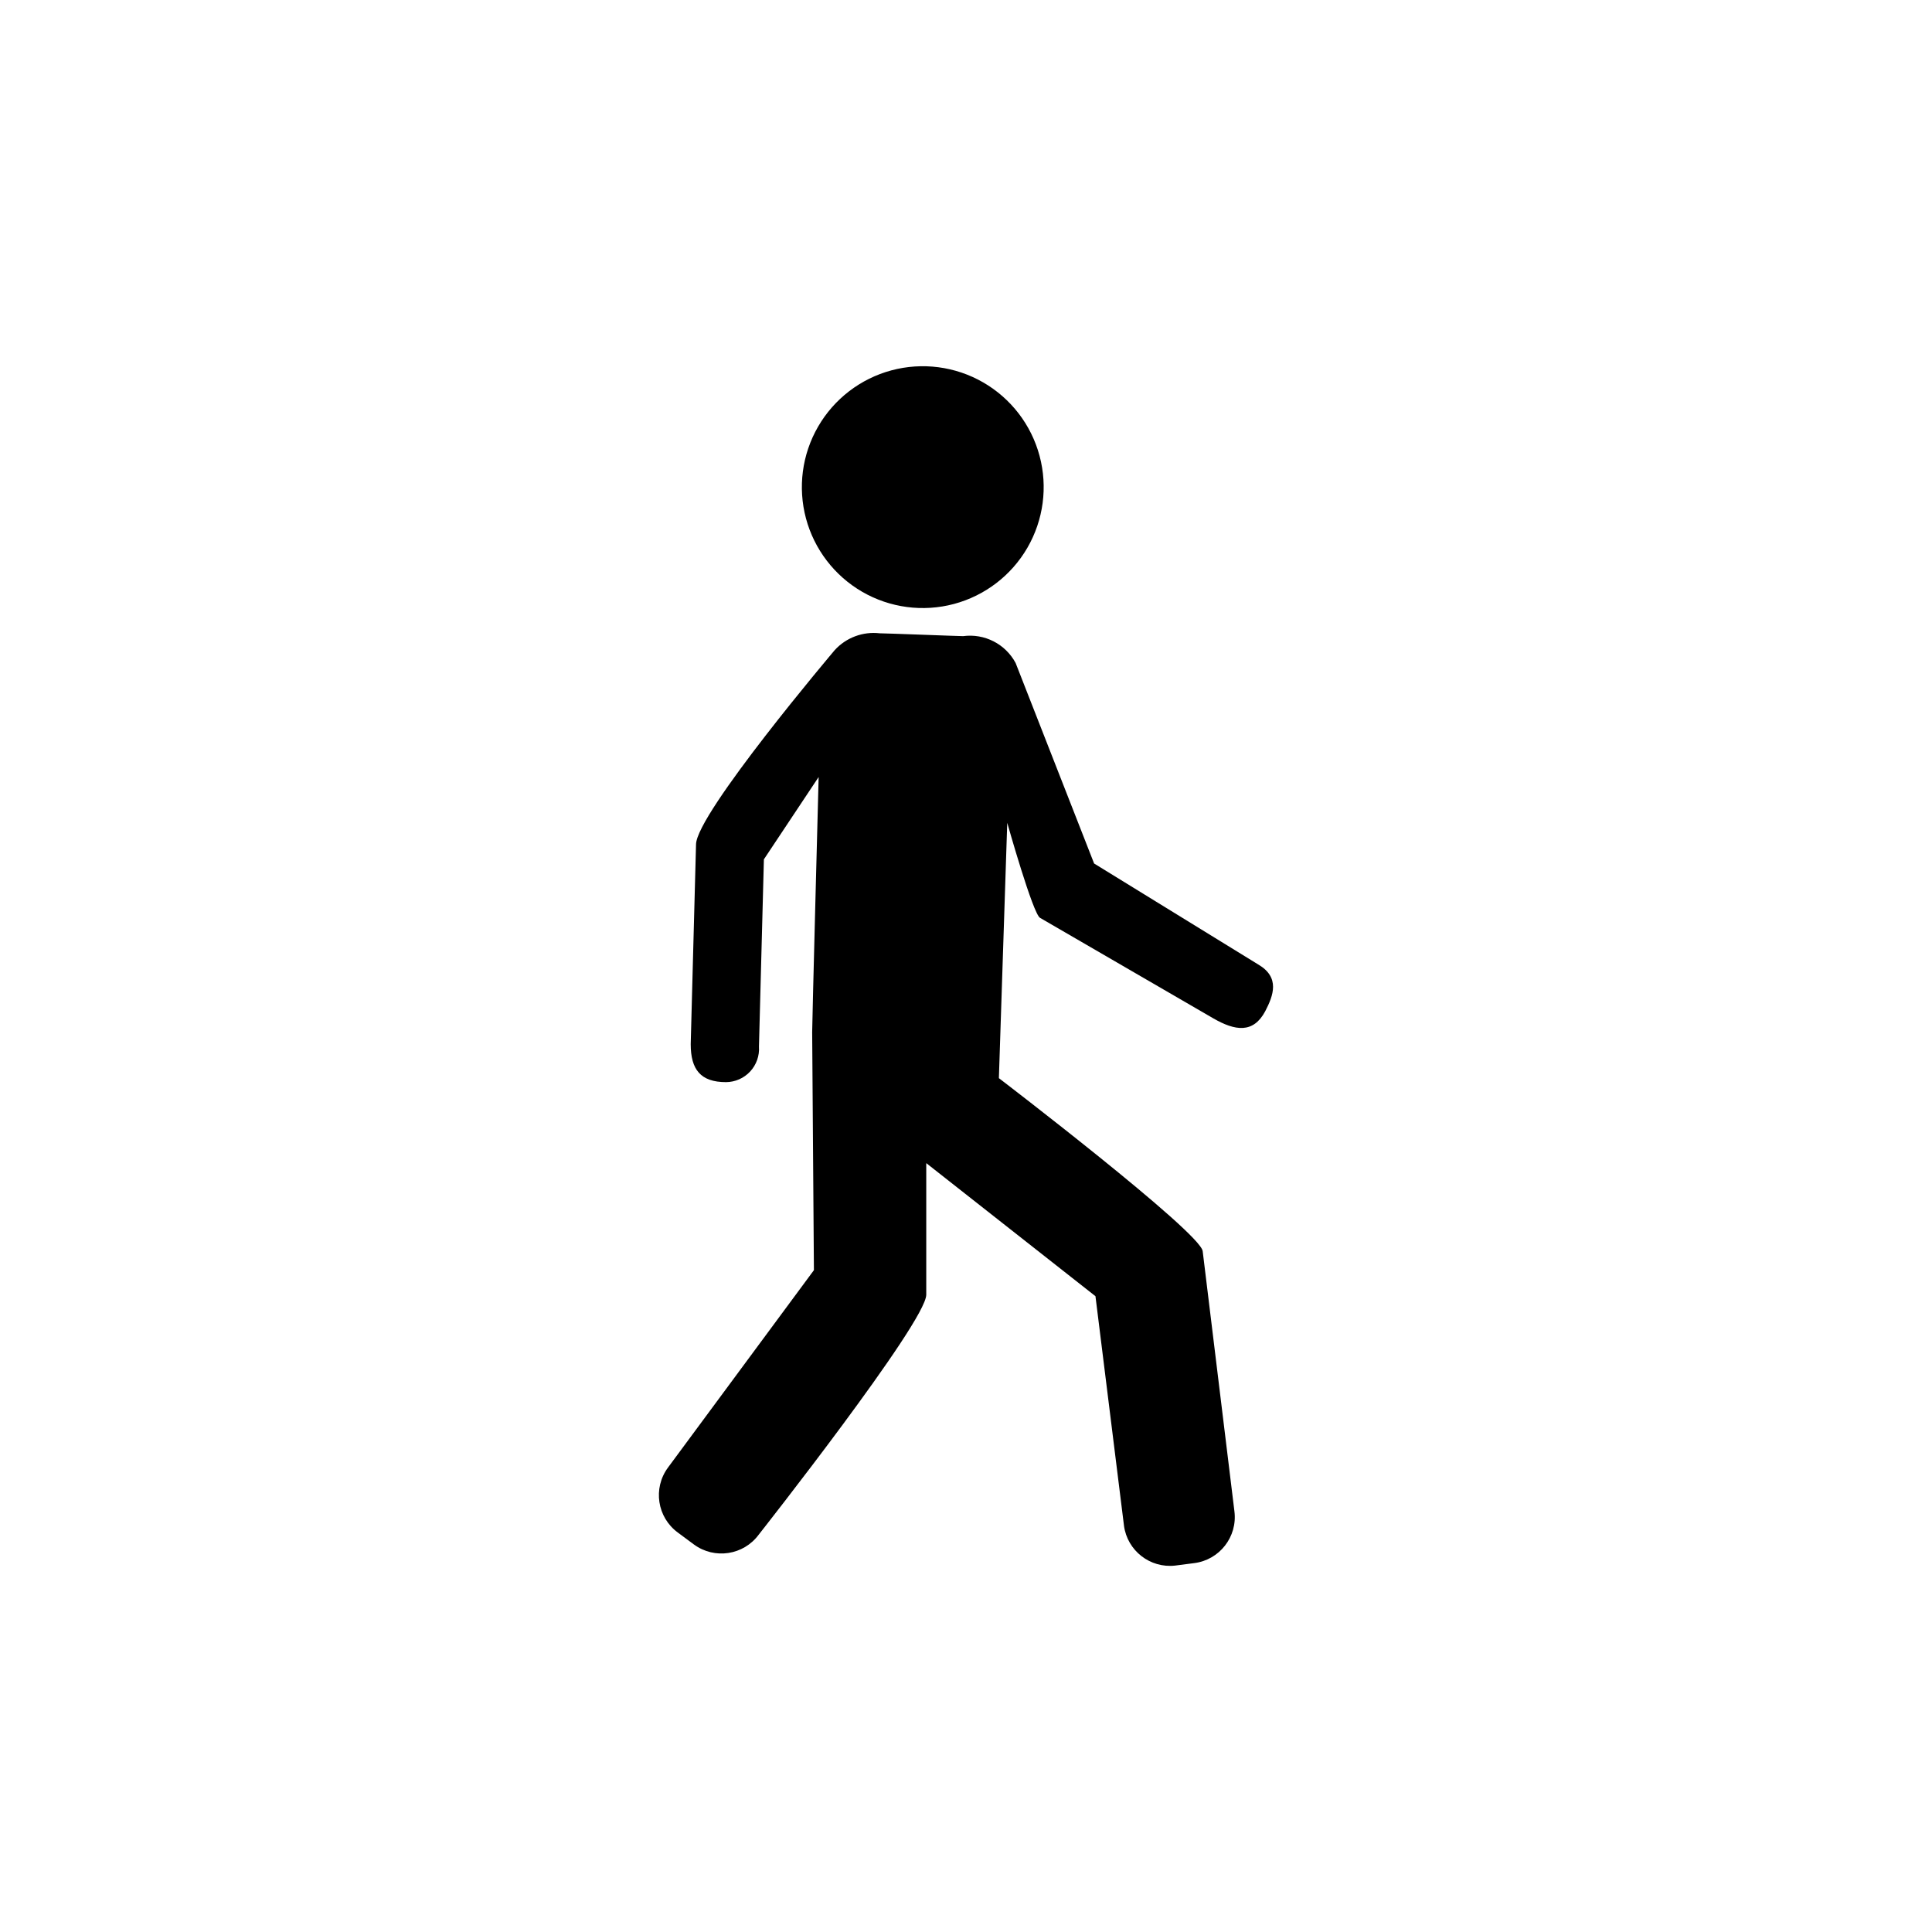
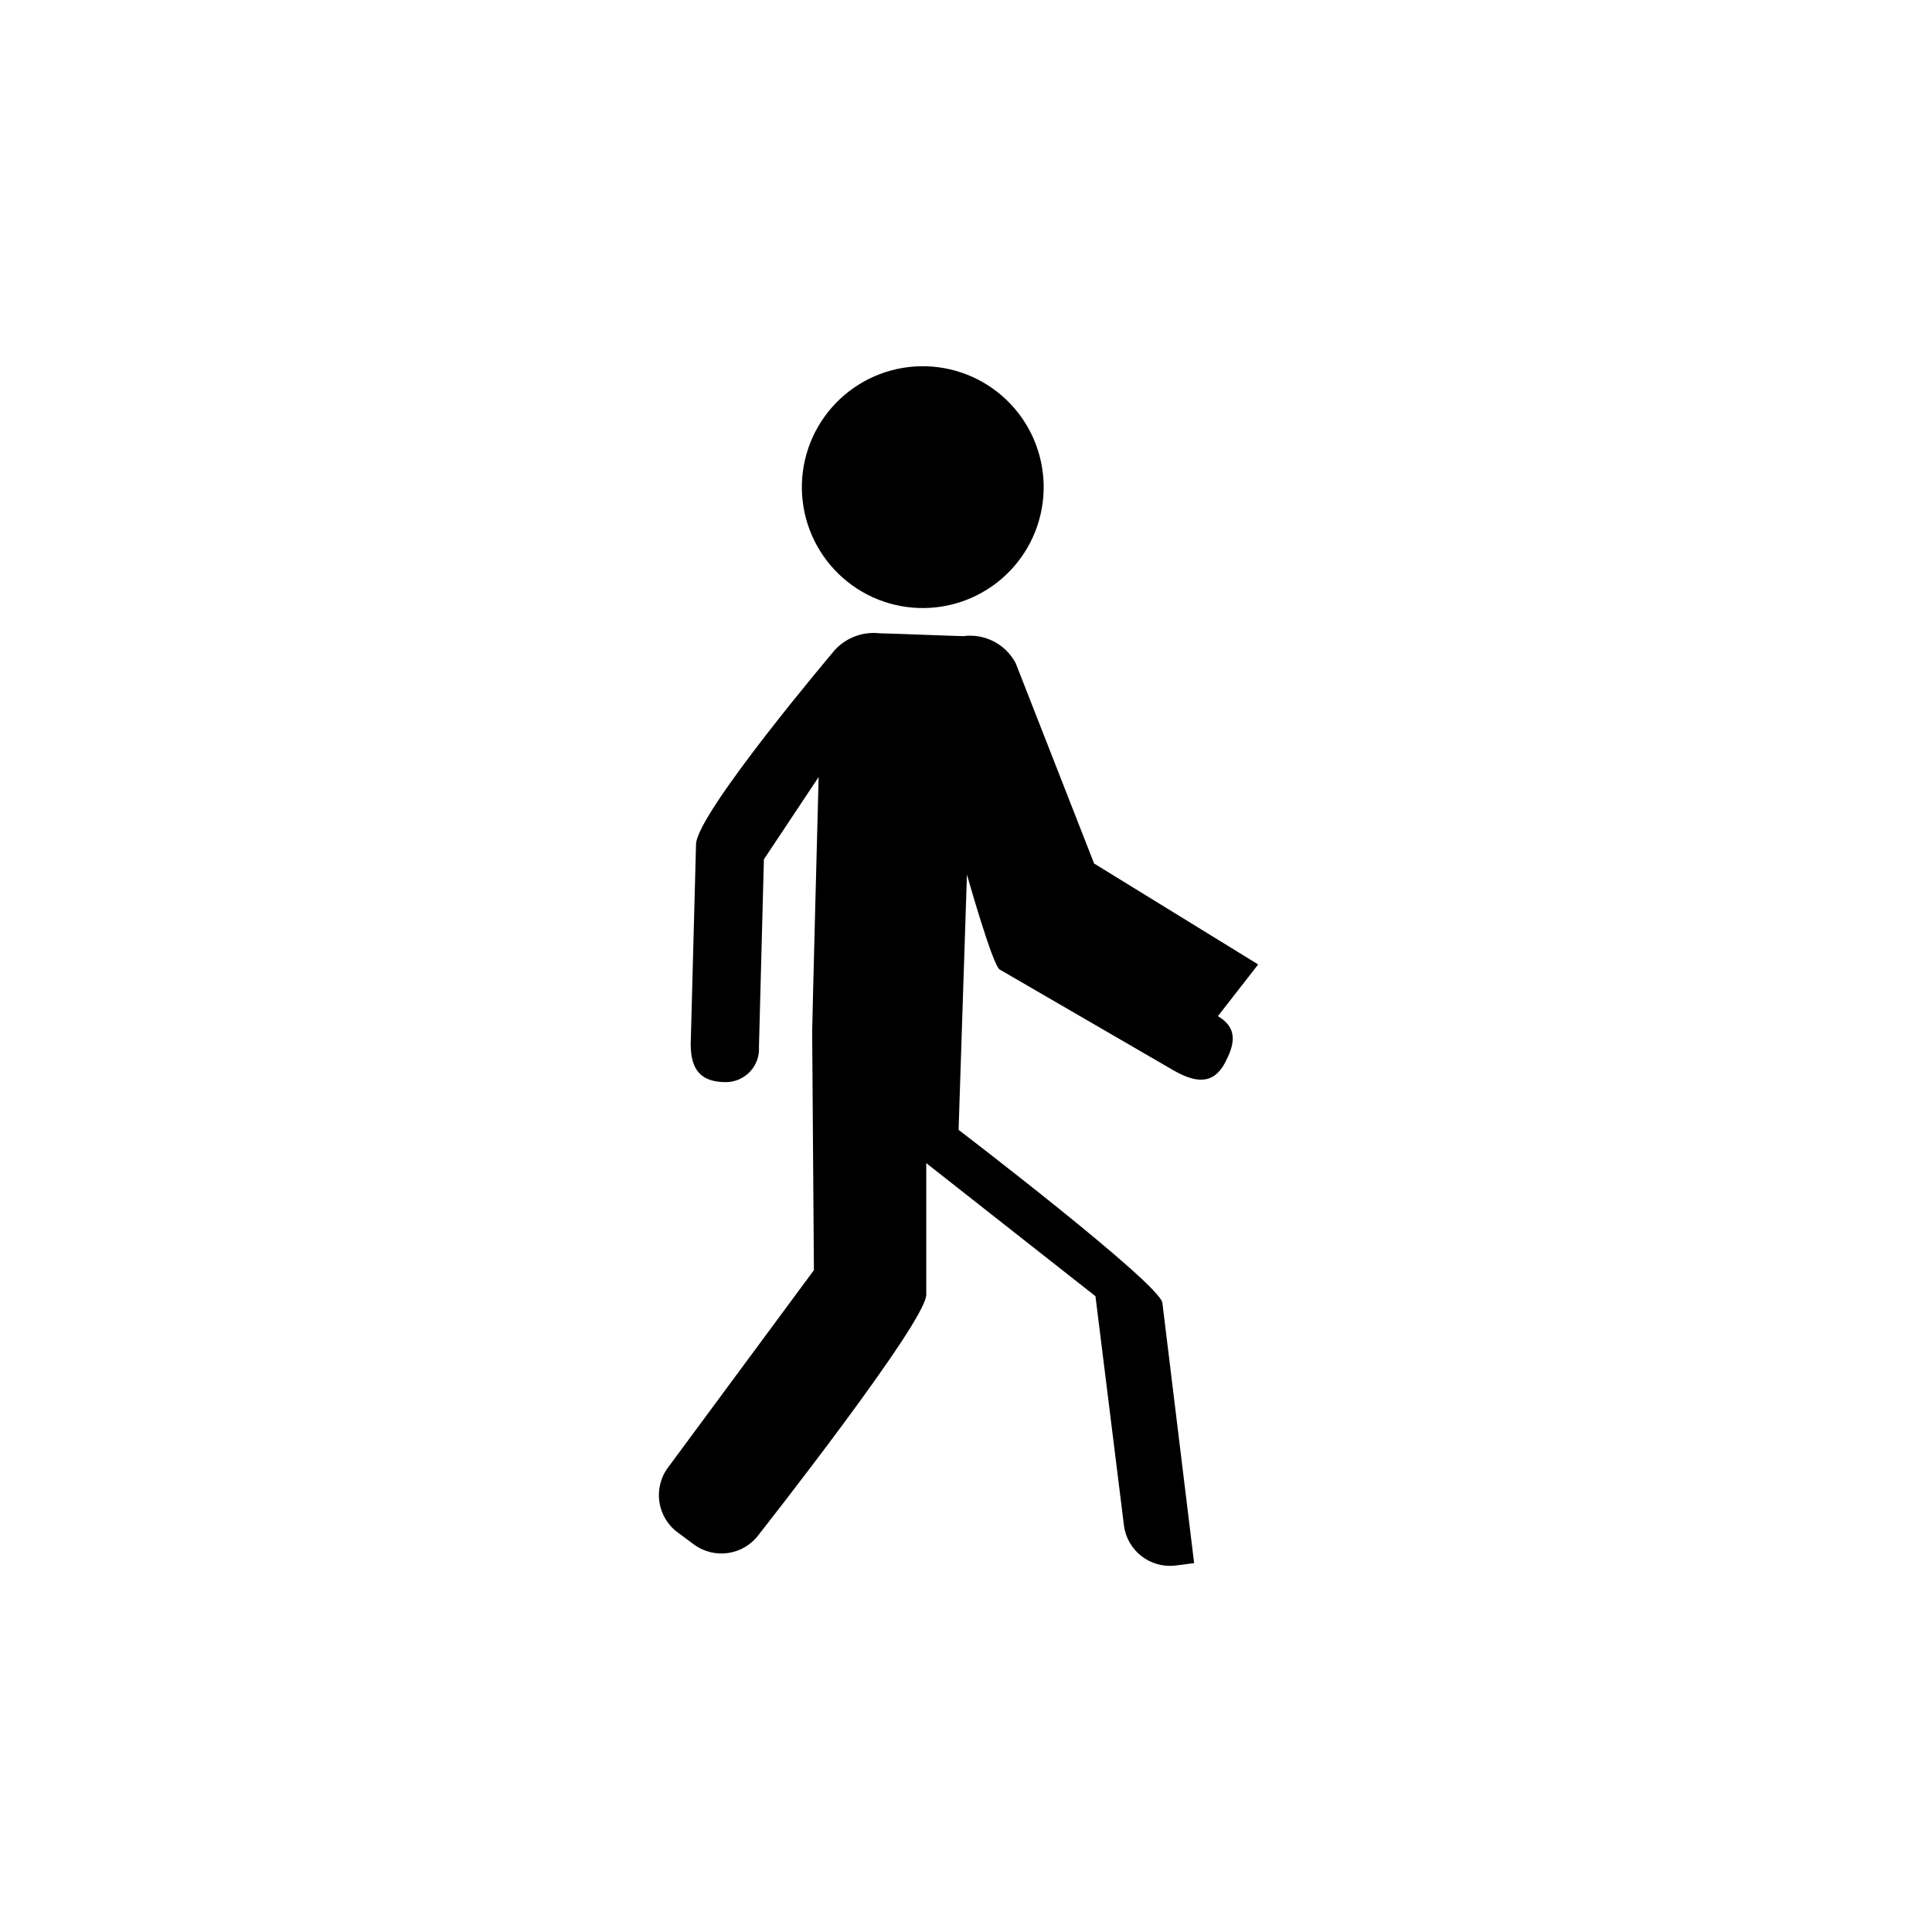
<svg xmlns="http://www.w3.org/2000/svg" fill="#000000" width="800px" height="800px" version="1.1" viewBox="144 144 512 512">
-   <path d="m416.27 289.16c-4.258 7.348-11.262 12.707-19.465 14.898-8.207 2.188-16.945 1.031-24.301-3.219-7.352-4.254-12.715-11.25-14.914-19.453-2.195-8.203-1.047-16.945 3.199-24.301 4.242-7.356 11.234-12.727 19.438-14.934 8.199-2.203 16.941-1.062 24.301 3.176 7.379 4.25 12.766 11.258 14.965 19.48 2.203 8.223 1.043 16.984-3.223 24.352zm61.16 110.43-43.48-26.754-20.805-53.148c-2.703-5.035-8.242-7.867-13.906-7.106-1.258 0-20.453-0.754-22.117-0.754-4.445-0.516-8.867 1.137-11.891 4.434 0 0-36.777 43.43-36.777 51.539l-1.41 52.898c0 6.75 2.621 10.078 9.371 10.078 2.43-0.023 4.742-1.047 6.391-2.828 1.652-1.785 2.492-4.168 2.324-6.594l1.309-49.625 14.508-21.816s-1.762 66.703-1.715 67.609l0.461 63.082-38.695 52.344c-4.016 5.469-2.844 13.16 2.621 17.18l4.281 3.176c5.469 4.016 13.16 2.844 17.18-2.621 0 0 44.387-56.324 44.387-63.582v-34.863l44.84 35.266 7.559 60.809-0.004 0.004c0.891 6.625 6.91 11.324 13.555 10.578l5.039-0.652c6.731-0.84 11.512-6.973 10.68-13.703l-8.414-68.973c-0.605-5.039-54.008-45.848-54.008-45.848l2.215-67.66s6.852 24.336 8.715 25.191l45.848 26.598c5.844 3.375 10.629 4.082 13.805-1.863 2.168-4.18 3.981-8.969-1.863-12.395z" />
+   <path d="m416.27 289.16c-4.258 7.348-11.262 12.707-19.465 14.898-8.207 2.188-16.945 1.031-24.301-3.219-7.352-4.254-12.715-11.25-14.914-19.453-2.195-8.203-1.047-16.945 3.199-24.301 4.242-7.356 11.234-12.727 19.438-14.934 8.199-2.203 16.941-1.062 24.301 3.176 7.379 4.25 12.766 11.258 14.965 19.48 2.203 8.223 1.043 16.984-3.223 24.352zm61.16 110.43-43.48-26.754-20.805-53.148c-2.703-5.035-8.242-7.867-13.906-7.106-1.258 0-20.453-0.754-22.117-0.754-4.445-0.516-8.867 1.137-11.891 4.434 0 0-36.777 43.43-36.777 51.539l-1.41 52.898c0 6.75 2.621 10.078 9.371 10.078 2.43-0.023 4.742-1.047 6.391-2.828 1.652-1.785 2.492-4.168 2.324-6.594l1.309-49.625 14.508-21.816s-1.762 66.703-1.715 67.609l0.461 63.082-38.695 52.344c-4.016 5.469-2.844 13.16 2.621 17.18l4.281 3.176c5.469 4.016 13.16 2.844 17.18-2.621 0 0 44.387-56.324 44.387-63.582v-34.863l44.84 35.266 7.559 60.809-0.004 0.004c0.891 6.625 6.91 11.324 13.555 10.578l5.039-0.652l-8.414-68.973c-0.605-5.039-54.008-45.848-54.008-45.848l2.215-67.66s6.852 24.336 8.715 25.191l45.848 26.598c5.844 3.375 10.629 4.082 13.805-1.863 2.168-4.18 3.981-8.969-1.863-12.395z" />
</svg>